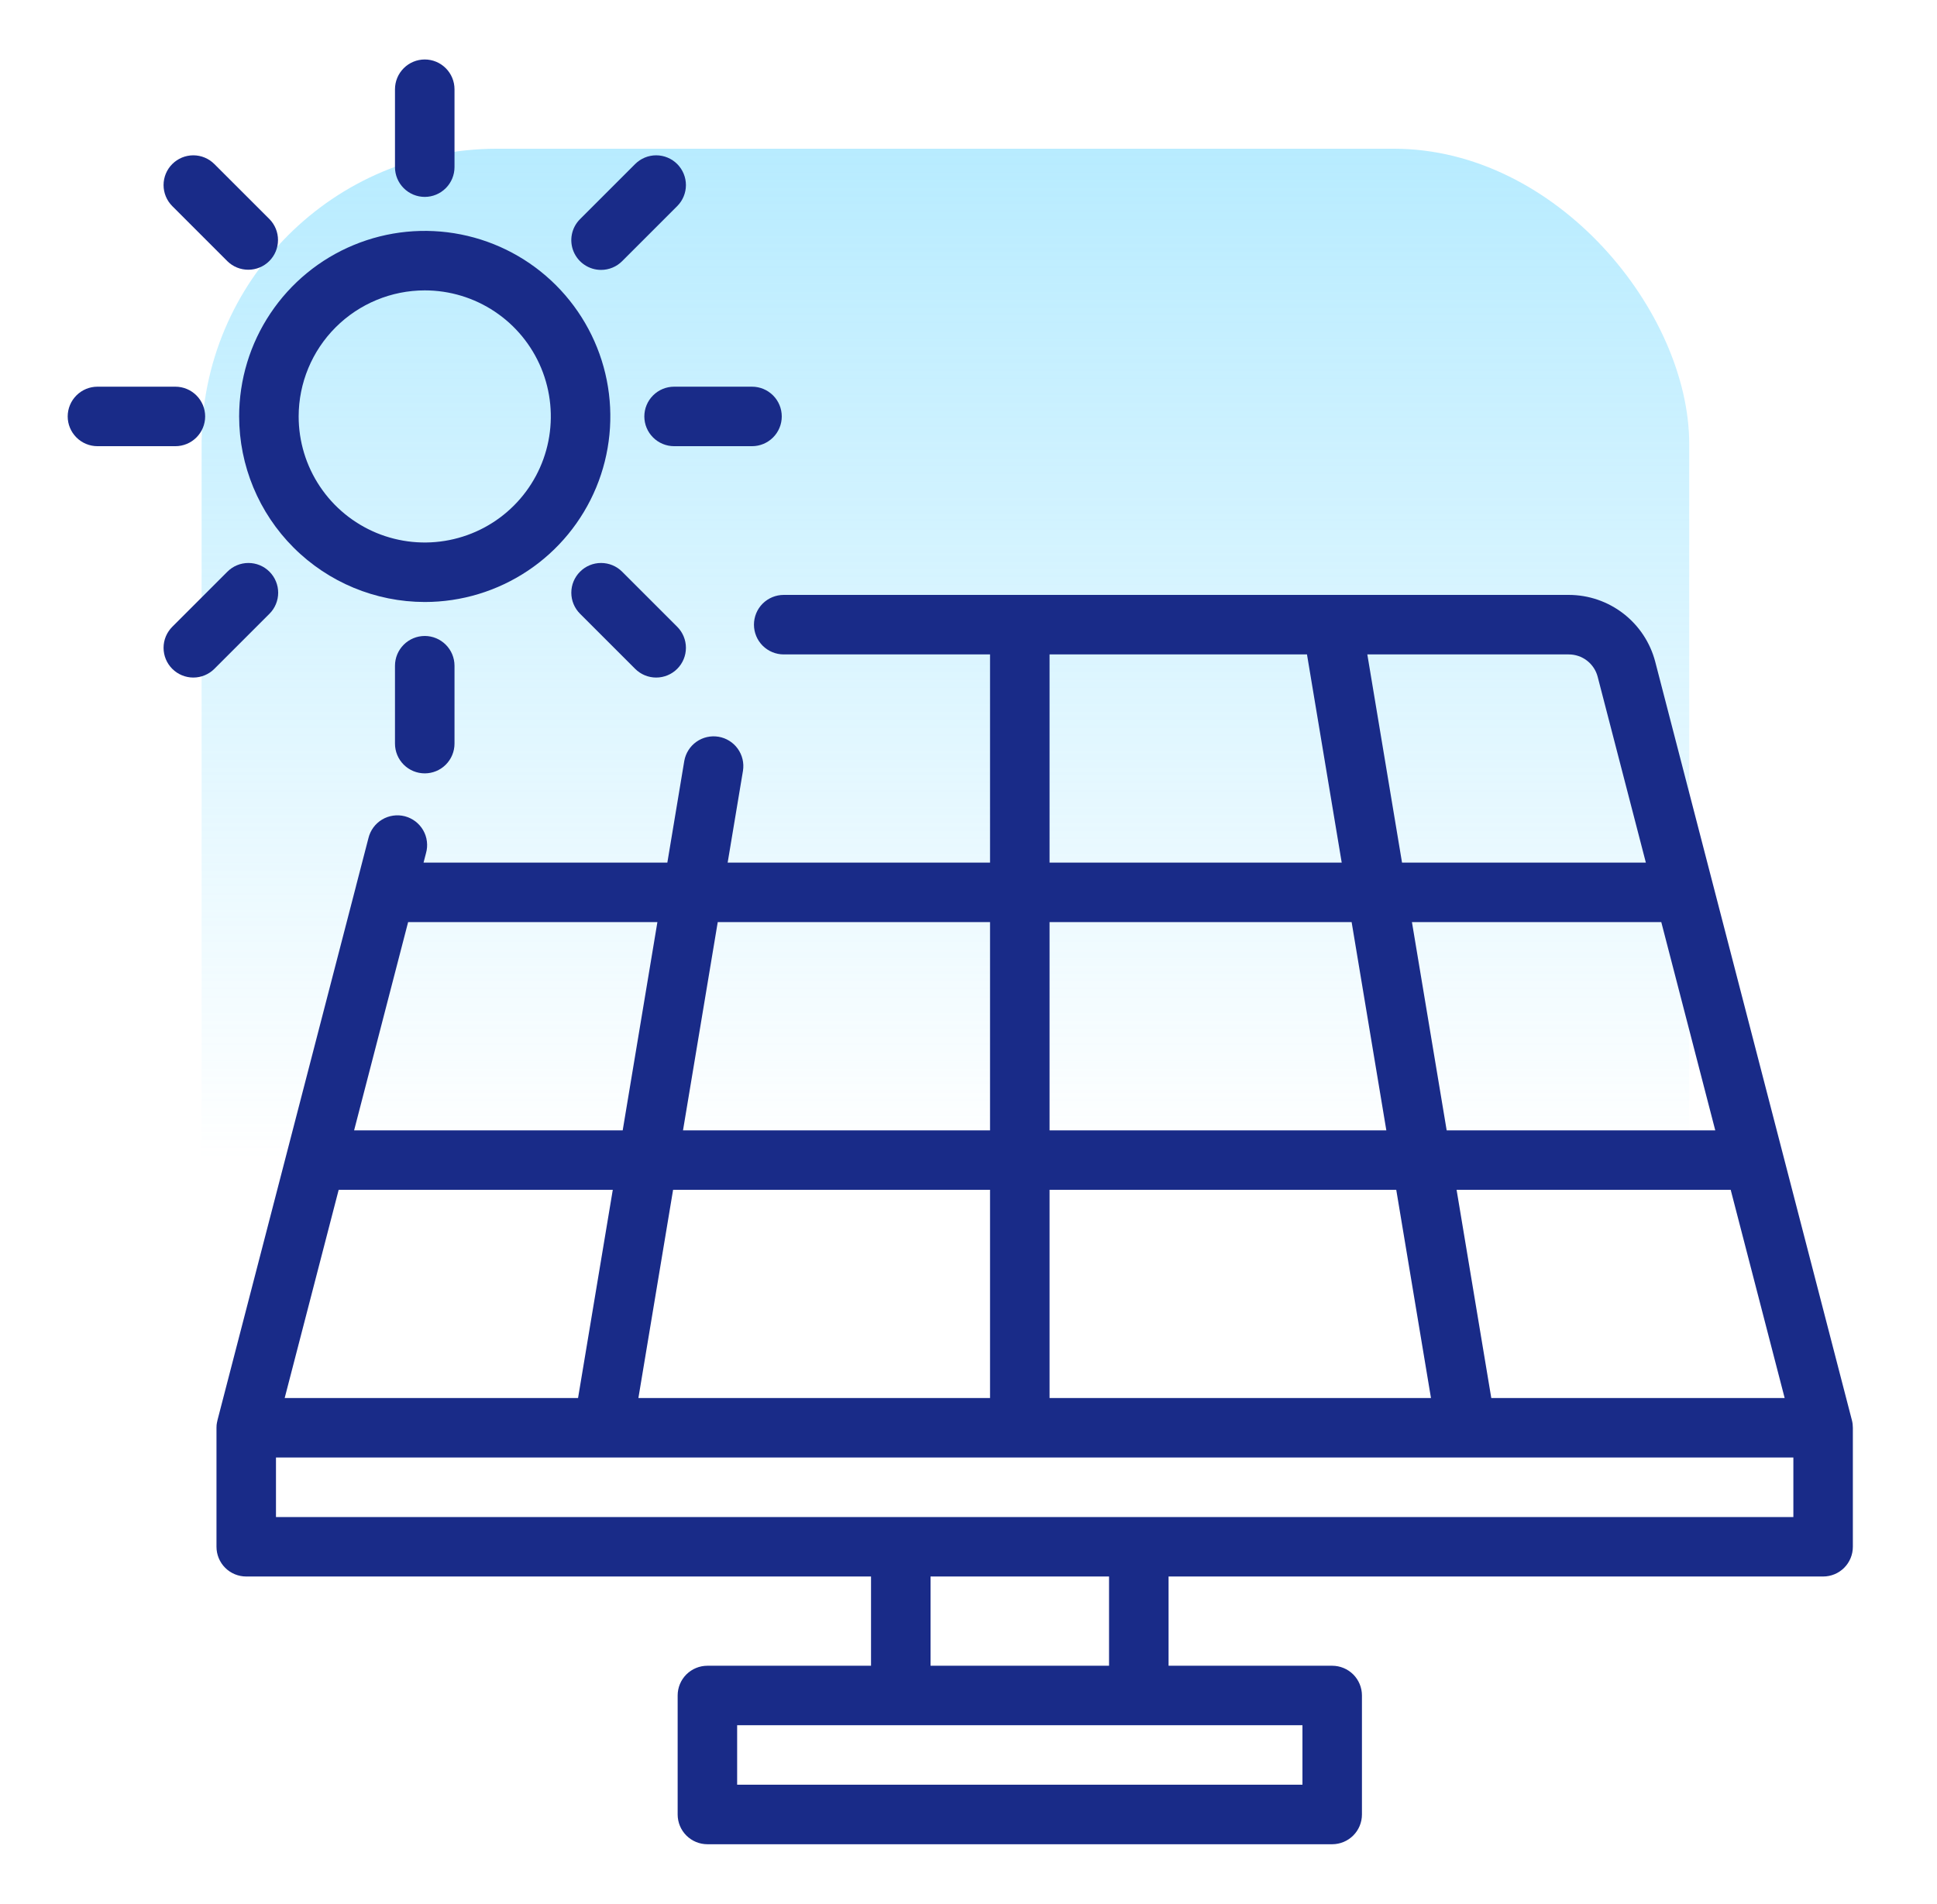
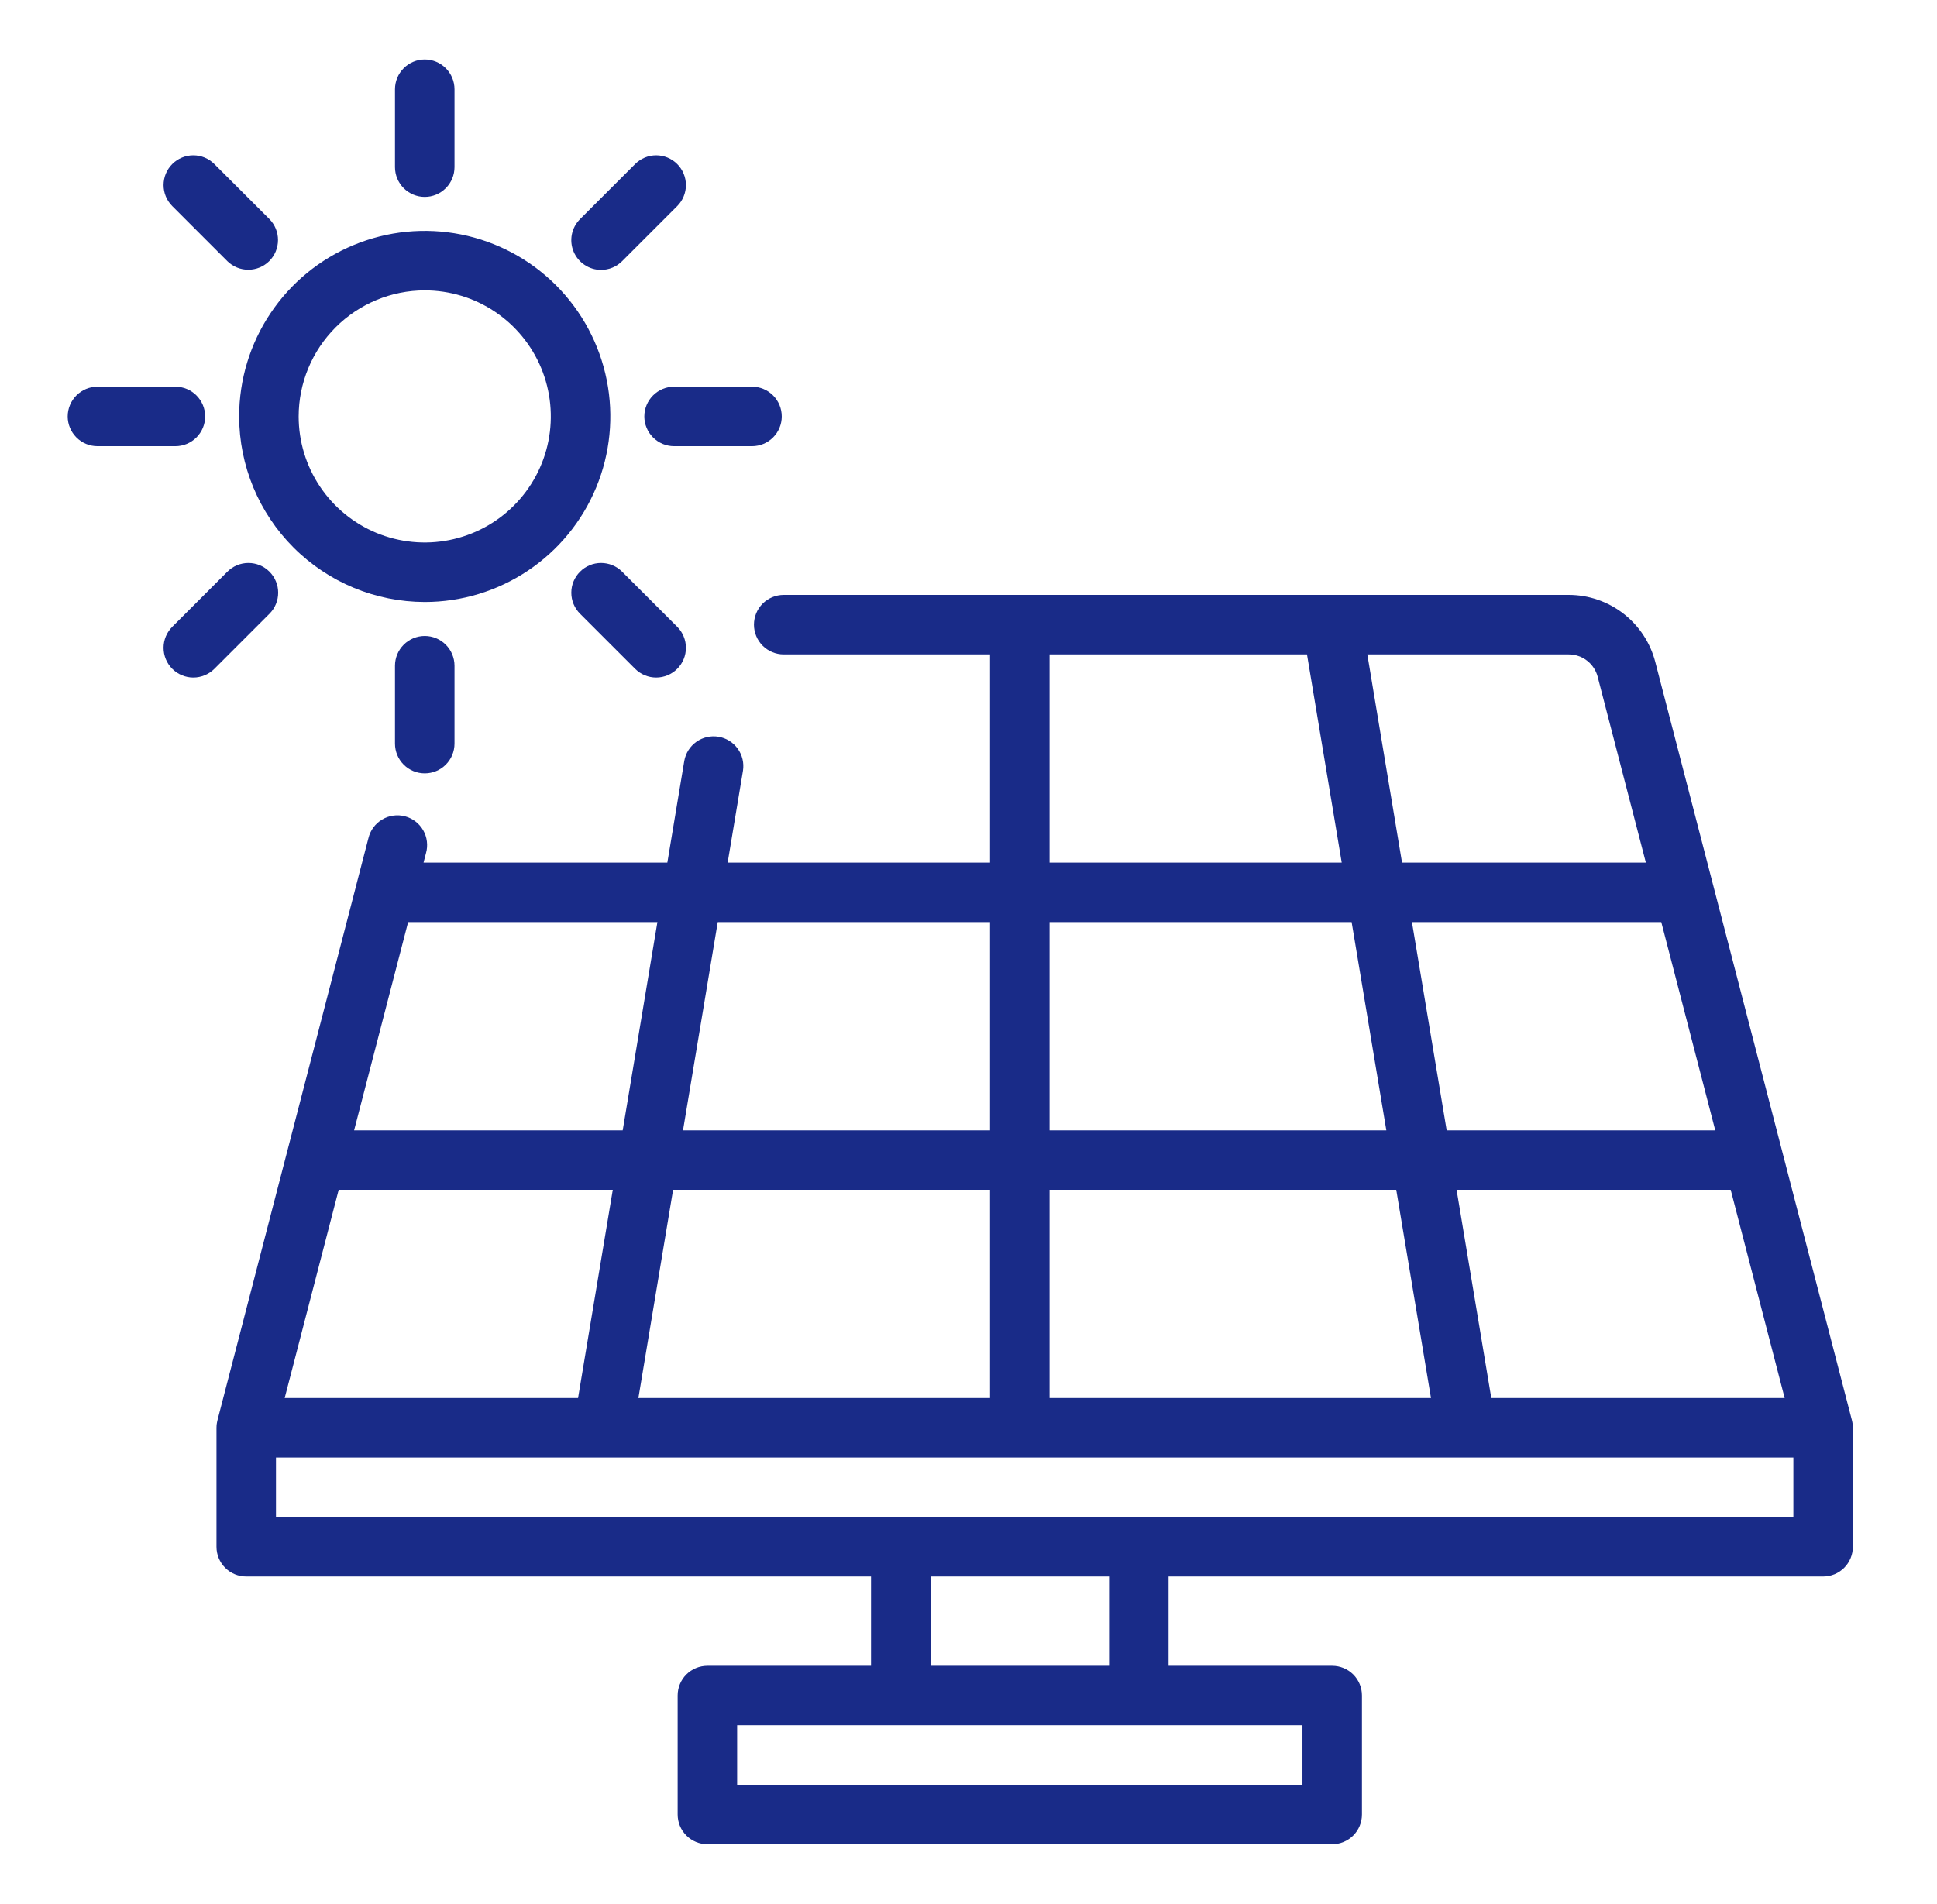
<svg xmlns="http://www.w3.org/2000/svg" width="59" height="58" viewBox="0 0 59 58" fill="none">
-   <rect opacity="0.5" x="6.141" y="4.531" width="45.312" height="45.312" rx="9" fill="url(#paint0_linear_136_89)" />
  <path d="M12.938 18.341C14.056 18.341 15.149 18.009 16.078 17.388C17.008 16.767 17.732 15.884 18.16 14.851C18.588 13.818 18.7 12.681 18.482 11.584C18.264 10.488 17.725 9.481 16.935 8.69C16.144 7.899 15.137 7.361 14.04 7.143C12.944 6.925 11.807 7.037 10.774 7.465C9.741 7.892 8.858 8.617 8.237 9.547C7.616 10.476 7.284 11.569 7.284 12.688C7.286 14.186 7.882 15.623 8.942 16.683C10.002 17.743 11.439 18.339 12.938 18.341ZM12.938 8.847C13.697 8.847 14.44 9.072 15.071 9.494C15.703 9.916 16.195 10.516 16.486 11.218C16.776 11.92 16.852 12.692 16.704 13.437C16.556 14.182 16.19 14.866 15.653 15.403C15.116 15.941 14.431 16.306 13.687 16.454C12.941 16.603 12.169 16.526 11.467 16.236C10.766 15.945 10.166 15.453 9.744 14.821C9.322 14.19 9.097 13.447 9.097 12.688C9.098 11.669 9.503 10.693 10.223 9.973C10.943 9.253 11.919 8.848 12.938 8.847Z" fill="#192B88" />
  <path d="M12.938 5.999C13.178 5.999 13.408 5.903 13.578 5.733C13.748 5.563 13.844 5.333 13.844 5.092V2.719C13.844 2.478 13.748 2.248 13.578 2.078C13.408 1.908 13.178 1.812 12.938 1.812C12.697 1.812 12.467 1.908 12.297 2.078C12.127 2.248 12.031 2.478 12.031 2.719V5.092C12.031 5.333 12.127 5.563 12.297 5.733C12.467 5.903 12.697 5.999 12.938 5.999Z" fill="#192B88" />
  <path d="M18.308 8.223C18.427 8.223 18.545 8.2 18.655 8.154C18.765 8.109 18.865 8.042 18.949 7.958L20.627 6.28C20.797 6.11 20.893 5.879 20.893 5.639C20.893 5.398 20.797 5.168 20.628 4.998C20.458 4.828 20.227 4.732 19.987 4.732C19.746 4.732 19.516 4.828 19.346 4.998L17.668 6.676C17.541 6.803 17.454 6.964 17.419 7.14C17.384 7.316 17.402 7.498 17.471 7.664C17.54 7.829 17.656 7.971 17.805 8.07C17.954 8.17 18.129 8.223 18.308 8.223Z" fill="#192B88" />
  <path d="M19.626 12.688C19.626 12.928 19.722 13.158 19.892 13.328C20.062 13.498 20.292 13.594 20.533 13.594H22.906C23.147 13.594 23.377 13.498 23.547 13.328C23.717 13.158 23.812 12.928 23.812 12.688C23.812 12.447 23.717 12.217 23.547 12.047C23.377 11.877 23.147 11.781 22.906 11.781H20.533C20.292 11.781 20.062 11.877 19.892 12.047C19.722 12.217 19.626 12.447 19.626 12.688Z" fill="#192B88" />
  <path d="M17.668 17.418C17.583 17.502 17.517 17.602 17.471 17.711C17.425 17.821 17.402 17.939 17.402 18.058C17.402 18.177 17.425 18.295 17.471 18.405C17.517 18.515 17.583 18.615 17.668 18.699L19.346 20.377C19.516 20.547 19.746 20.643 19.987 20.643C20.227 20.643 20.458 20.547 20.628 20.377C20.798 20.207 20.893 19.977 20.893 19.736C20.893 19.496 20.797 19.265 20.627 19.095L18.949 17.417C18.779 17.247 18.549 17.152 18.308 17.152C18.068 17.152 17.837 17.247 17.668 17.418Z" fill="#192B88" />
  <path d="M12.031 20.283V22.656C12.031 22.897 12.127 23.127 12.297 23.297C12.467 23.467 12.697 23.562 12.938 23.562C13.178 23.562 13.408 23.467 13.578 23.297C13.748 23.127 13.844 22.897 13.844 22.656V20.283C13.844 20.042 13.748 19.812 13.578 19.642C13.408 19.472 13.178 19.376 12.938 19.376C12.697 19.376 12.467 19.472 12.297 19.642C12.127 19.812 12.031 20.042 12.031 20.283Z" fill="#192B88" />
  <path d="M8.208 17.418C8.038 17.247 7.807 17.152 7.567 17.152C7.326 17.152 7.096 17.247 6.926 17.418L5.248 19.096C5.078 19.266 4.982 19.496 4.982 19.736C4.982 19.977 5.077 20.207 5.247 20.377C5.417 20.547 5.648 20.643 5.888 20.643C6.129 20.643 6.359 20.547 6.529 20.378L8.208 18.699C8.292 18.615 8.359 18.515 8.404 18.405C8.45 18.295 8.473 18.177 8.473 18.058C8.473 17.939 8.45 17.821 8.404 17.712C8.359 17.602 8.292 17.502 8.208 17.418Z" fill="#192B88" />
  <path d="M6.249 12.688C6.249 12.447 6.153 12.217 5.983 12.047C5.813 11.877 5.583 11.781 5.342 11.781H2.969C2.728 11.781 2.498 11.877 2.328 12.047C2.158 12.217 2.062 12.447 2.062 12.688C2.062 12.928 2.158 13.158 2.328 13.328C2.498 13.498 2.728 13.594 2.969 13.594H5.342C5.583 13.594 5.813 13.498 5.983 13.328C6.153 13.158 6.249 12.928 6.249 12.688Z" fill="#192B88" />
  <path d="M6.926 7.958C7.096 8.126 7.326 8.219 7.565 8.218C7.805 8.218 8.034 8.122 8.203 7.953C8.372 7.784 8.467 7.555 8.468 7.315C8.469 7.076 8.375 6.846 8.208 6.676L6.529 4.998C6.359 4.828 6.129 4.732 5.888 4.732C5.648 4.732 5.417 4.828 5.247 4.998C5.077 5.168 4.982 5.398 4.982 5.639C4.982 5.879 5.078 6.11 5.248 6.28L6.926 7.958Z" fill="#192B88" />
  <path d="M56.409 43.273L50.418 20.163C50.266 19.579 49.925 19.063 49.448 18.694C48.971 18.325 48.386 18.125 47.783 18.125H23.871C23.631 18.125 23.401 18.221 23.23 18.39C23.061 18.56 22.965 18.791 22.965 19.031C22.965 19.272 23.061 19.502 23.23 19.672C23.401 19.842 23.631 19.938 23.871 19.938H30.156V26.281H22.164L22.631 23.481C22.668 23.245 22.61 23.003 22.471 22.81C22.331 22.616 22.12 22.485 21.885 22.446C21.649 22.407 21.407 22.462 21.212 22.6C21.017 22.738 20.885 22.947 20.843 23.182L20.327 26.281H12.901L12.976 25.992C13.009 25.876 13.018 25.755 13.003 25.635C12.989 25.515 12.95 25.4 12.89 25.295C12.83 25.191 12.749 25.099 12.654 25.026C12.558 24.953 12.448 24.9 12.332 24.869C12.215 24.839 12.093 24.832 11.974 24.85C11.854 24.867 11.74 24.908 11.637 24.97C11.533 25.032 11.443 25.115 11.372 25.212C11.301 25.309 11.25 25.42 11.222 25.537L10.851 26.968C10.847 26.985 10.842 27 10.839 27.017L6.623 43.273C6.621 43.28 6.622 43.287 6.62 43.295C6.618 43.304 6.613 43.313 6.612 43.323C6.599 43.381 6.593 43.441 6.594 43.5V47.125C6.594 47.365 6.689 47.596 6.859 47.766C7.029 47.936 7.26 48.031 7.5 48.031H26.531V50.75H21.547C21.306 50.75 21.076 50.846 20.906 51.015C20.736 51.185 20.641 51.416 20.641 51.656V55.281C20.641 55.522 20.736 55.752 20.906 55.922C21.076 56.092 21.306 56.188 21.547 56.188H40.578C40.818 56.188 41.049 56.092 41.219 55.922C41.389 55.752 41.484 55.522 41.484 55.281V51.656C41.484 51.416 41.389 51.185 41.219 51.015C41.049 50.846 40.818 50.75 40.578 50.75H35.594V48.031H55.531C55.772 48.031 56.002 47.936 56.172 47.766C56.342 47.596 56.437 47.365 56.437 47.125V43.5C56.437 43.423 56.428 43.347 56.409 43.273ZM19.445 42.594L20.502 36.25H30.156V42.594H19.445ZM8.671 42.594L10.316 36.25H18.665L17.607 42.594H8.671ZM31.969 36.25H42.529L43.587 42.594H31.969V36.25ZM52.246 34.438H44.065L43.007 28.094H50.602L52.246 34.438ZM42.227 34.438H31.969V28.094H41.17L42.227 34.438ZM45.424 42.594L44.367 36.25H52.716L54.36 42.594H45.424ZM48.664 20.618L50.132 26.281H42.705L41.648 19.938H47.783C47.984 19.938 48.18 20.004 48.34 20.128C48.499 20.251 48.613 20.423 48.664 20.618ZM31.969 19.938H39.81L40.868 26.281H31.969V19.938ZM30.156 28.094V34.438H20.804L21.862 28.094H30.156ZM20.024 28.094L18.967 34.438H10.786L12.431 28.094H20.024ZM39.672 54.375H22.453V52.562H39.672V54.375ZM33.781 50.75H28.344V48.031H33.781V50.75ZM8.406 46.219V44.406H54.625V46.219H8.406Z" fill="#192B88" />
  <defs>
    <linearGradient id="paint0_linear_136_89" x1="28.797" y1="4.531" x2="28.797" y2="35.344" gradientUnits="userSpaceOnUse">
      <stop stop-color="#70D8FF" />
      <stop offset="1" stop-color="#70D8FF" stop-opacity="0" />
    </linearGradient>
  </defs>
</svg>